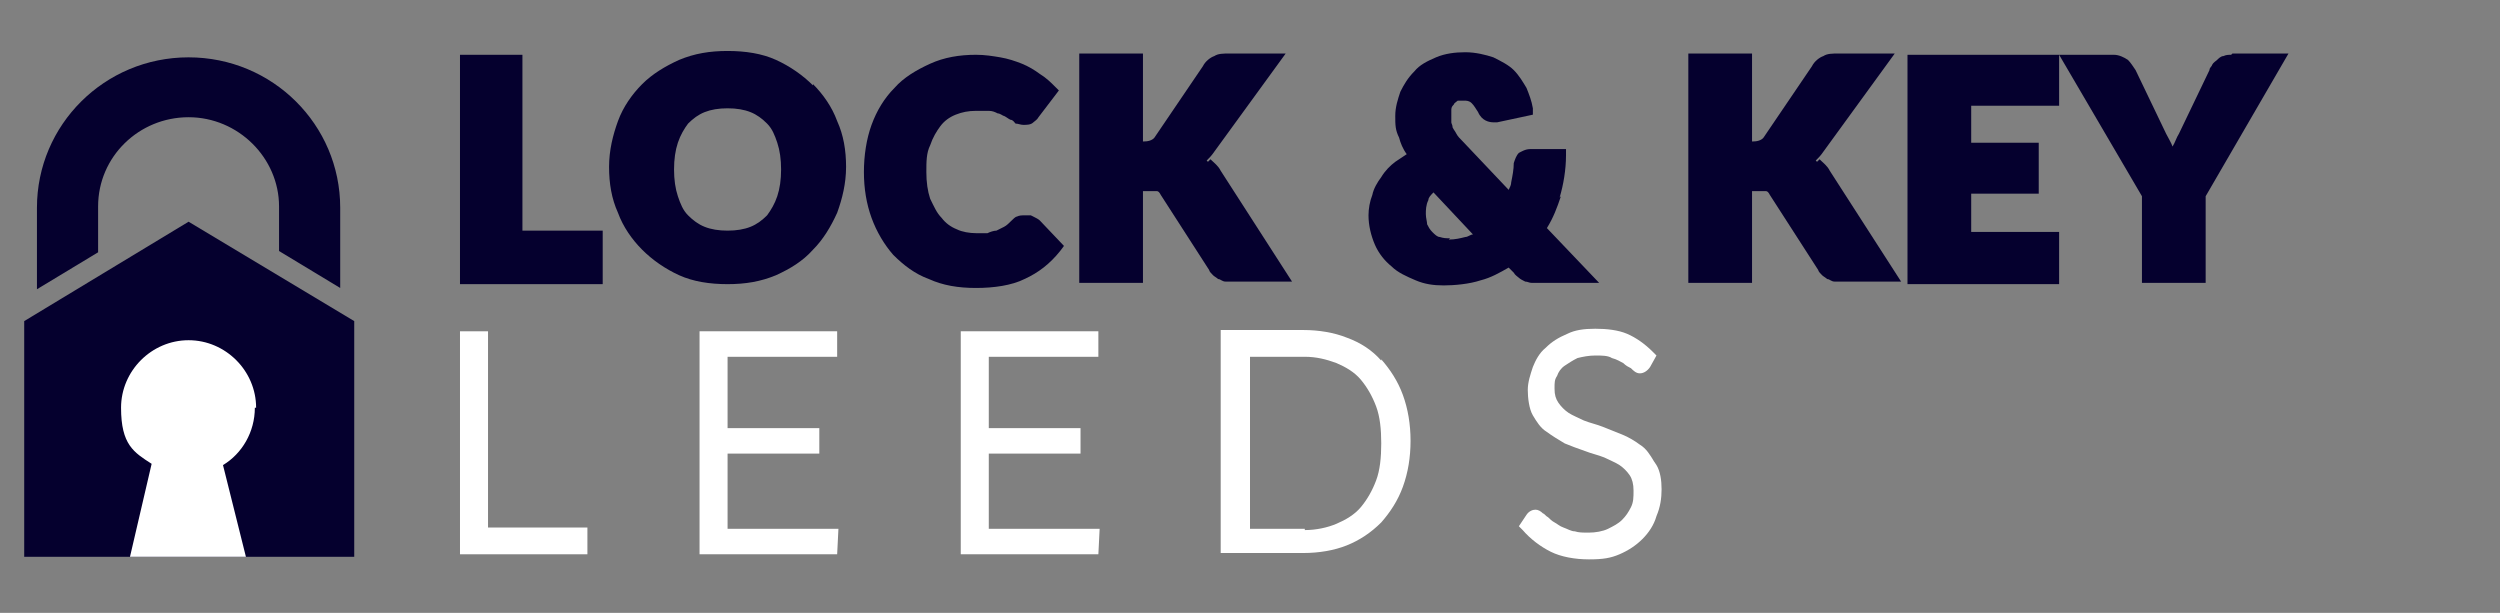
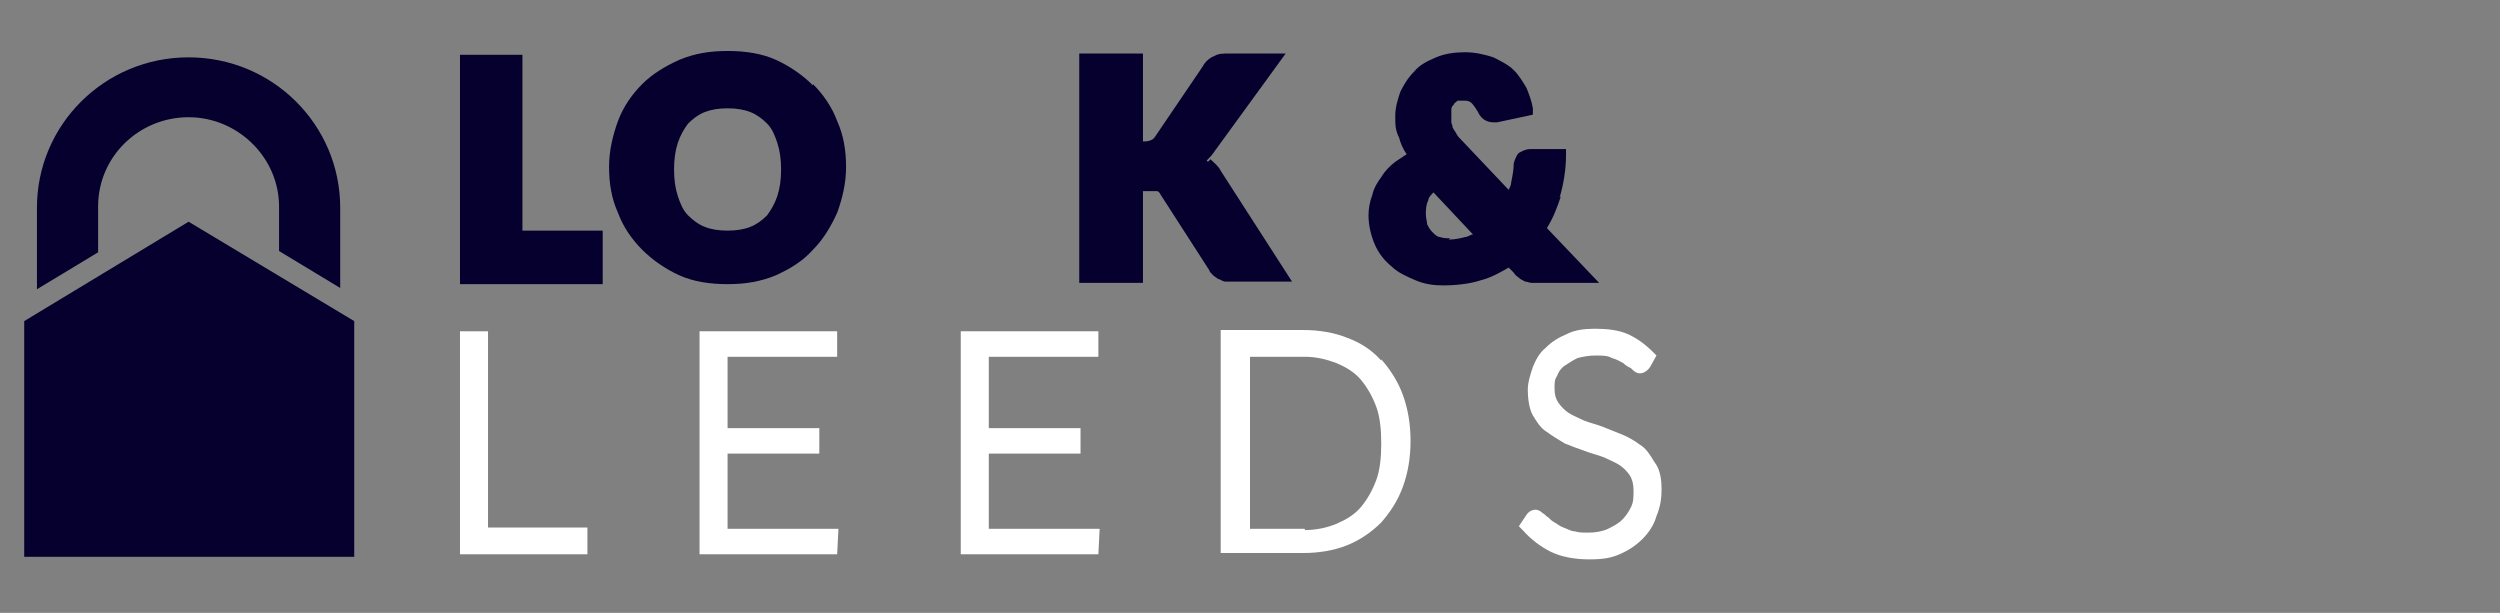
<svg xmlns="http://www.w3.org/2000/svg" id="Layer_2" viewBox="0 0 196.2 48.1">
  <rect x="0" y="0" width="196.2" height="48.1" fill="#808080" stroke="none" />
  <defs>
    <style> .st0 { fill: #fff; } .st1 { fill: #05002e; } </style>
  </defs>
  <g>
    <polygon class="st1" points="27.8 43.7 1.9 43.7 1.9 25.2 14.8 17.4 27.8 25.2 27.8 43.7" />
-     <path class="st0" d="M20.1,32c0-2.9-2.4-5.3-5.3-5.3s-5.3,2.4-5.3,5.3,1,3.5,2.4,4.4l-1.7,7.3h9.1l-1.8-7.2c1.5-.9,2.5-2.6,2.5-4.5h.1Z" />
    <path class="st1" d="M14.8,4.5h0c-6.6,0-11.9,5.3-11.9,11.8v6.4l4.8-2.9v-3.6c0-3.9,3.2-7,7.1-7h0c3.9,0,7.1,3.2,7.1,7v3.5l4.8,2.9v-6.3c0-6.5-5.3-11.8-11.9-11.8Z" />
  </g>
  <g>
    <g>
      <polygon class="st1" points="41 4.3 36.1 4.3 36.1 22.3 47.3 22.3 47.3 18.1 41 18.1 41 4.3" />
      <path class="st1" d="M63.8,6.7c-.8-.8-1.8-1.5-2.9-2-1.1-.5-2.4-.7-3.8-.7s-2.6.2-3.8.7c-1.1.5-2.1,1.1-2.9,1.9-.8.8-1.5,1.8-1.9,2.9-.4,1.1-.7,2.3-.7,3.6s.2,2.5.7,3.6c.4,1.1,1.1,2.1,1.9,2.9.8.8,1.8,1.5,2.9,2,1.1.5,2.4.7,3.8.7s2.6-.2,3.8-.7c1.1-.5,2.1-1.1,2.9-2,.8-.8,1.4-1.8,1.9-2.9.4-1.1.7-2.3.7-3.6s-.2-2.5-.7-3.6c-.4-1.1-1.1-2.1-1.9-2.9ZM60.2,16.9c-.4.4-.8.7-1.3.9-.5.2-1.1.3-1.8.3s-1.3-.1-1.8-.3c-.5-.2-.9-.5-1.3-.9-.4-.4-.6-.9-.8-1.5-.2-.6-.3-1.3-.3-2.1s.1-1.5.3-2.1c.2-.6.5-1.1.8-1.5.4-.4.8-.7,1.3-.9.5-.2,1.1-.3,1.8-.3s1.3.1,1.8.3c.5.2.9.5,1.3.9.4.4.6.9.8,1.5.2.6.3,1.3.3,2.1s-.1,1.5-.3,2.1c-.2.6-.5,1.1-.8,1.5Z" />
-       <path class="st1" d="M80.9,16.9c-.2,0-.3,0-.5,0s-.4,0-.6.1c-.1,0-.3.2-.4.3h0c-.2.2-.4.4-.6.5-.2.1-.4.2-.6.3-.2,0-.5.1-.7.2-.3,0-.6,0-.9,0-.5,0-1.1-.1-1.5-.3-.5-.2-.9-.5-1.2-.9-.4-.4-.6-.9-.9-1.5-.2-.6-.3-1.3-.3-2.1s0-1.5.3-2.1c.2-.6.5-1.1.8-1.5.3-.4.7-.7,1.2-.9.5-.2,1-.3,1.6-.3s.7,0,1,0c.3,0,.5.1.7.2.2,0,.4.2.5.2.2.1.3.2.5.3.2,0,.3.2.4.3.2,0,.4.1.6.1.3,0,.6,0,.8-.2.1-.1.3-.2.4-.4l1.6-2.1-.3-.3c-.3-.3-.7-.7-1.2-1-.4-.3-.9-.6-1.4-.8-.5-.2-1.1-.4-1.7-.5-.6-.1-1.2-.2-1.9-.2-1.3,0-2.5.2-3.6.7-1.1.5-2.1,1.1-2.8,1.9-.8.8-1.4,1.8-1.8,2.9-.4,1.1-.6,2.4-.6,3.7s.2,2.5.6,3.6c.4,1.1,1,2.1,1.7,2.9.8.8,1.7,1.5,2.8,1.9,1.1.5,2.3.7,3.7.7s2.8-.2,3.8-.7c1.1-.5,2-1.2,2.8-2.2l.3-.4-1.9-2c-.1-.1-.3-.2-.5-.3Z" />
      <path class="st1" d="M94.8,12.7s0,0-.1-.1c.2-.2.4-.4.6-.7l5.6-7.7h-4.4c-.5,0-.9,0-1.2.2-.3.1-.7.4-.9.8h0s-3.8,5.6-3.8,5.6c0,0-.2.3-.8.3h-.1v-6.9h-5v18h5v-7.2h.4c.4,0,.6,0,.7,0,.1,0,.2.1.3.3l3.8,5.9c0,.1.2.3.3.4.1.1.3.2.4.3.2,0,.3.2.6.2.2,0,.4,0,.7,0h4.5l-5.6-8.7c-.2-.4-.5-.6-.8-.9Z" />
      <path class="st1" d="M122.4,15.5c.3-1,.5-2.2.5-3.3v-.5h-2.8c-.4,0-.7.2-.9.3-.2.2-.3.5-.4.8h0c0,.5-.1,1-.2,1.5,0,.2-.1.4-.2.6l-3.6-3.8c-.2-.2-.4-.4-.5-.6-.1-.2-.2-.3-.3-.5,0-.2-.1-.3-.1-.4,0-.1,0-.3,0-.5s0-.4,0-.5c0-.2.1-.3.2-.4,0-.1.2-.2.3-.3.1,0,.3,0,.5,0s.4,0,.6.2c.2.2.3.4.5.7.3.7.9.8,1.2.8s.2,0,.3,0l2.8-.6v-.5c-.1-.6-.3-1.1-.5-1.6-.3-.5-.6-1-1-1.4-.4-.4-1-.7-1.6-1-.6-.2-1.4-.4-2.2-.4s-1.6.1-2.3.4c-.7.3-1.3.6-1.7,1.1-.5.5-.8,1-1.1,1.6-.2.6-.4,1.2-.4,1.9s0,1.1.3,1.7c.1.4.3.9.6,1.3-.3.2-.6.4-.9.6-.4.3-.8.7-1.1,1.2-.3.4-.6.9-.7,1.4-.2.5-.3,1.1-.3,1.6,0,.8.2,1.6.5,2.3.3.7.8,1.3,1.3,1.7.5.5,1.2.8,1.9,1.1.7.3,1.4.4,2.2.4s2-.1,2.9-.4c.8-.2,1.5-.6,2.2-1l.4.4c.1.2.3.3.4.4.1.1.3.2.5.3.2,0,.3.1.5.1.2,0,.3,0,.5,0h4.8l-4.1-4.3c.5-.8.8-1.6,1.1-2.5ZM113.8,18.7c-.3,0-.5,0-.8-.1-.2,0-.4-.2-.6-.4-.2-.2-.3-.4-.4-.6,0-.2-.1-.5-.1-.8s0-.7.2-1.1c0-.2.2-.4.4-.6l3.1,3.3c-.2,0-.4.2-.6.2-.4.1-.8.2-1.3.2Z" />
-       <path class="st1" d="M142.6,12.7s0,0-.1-.1c.2-.2.4-.4.6-.7l5.6-7.7h-4.4c-.5,0-.9,0-1.2.2-.3.1-.7.4-.9.8h0s-3.8,5.6-3.8,5.6c0,0-.2.3-.8.3h-.1v-6.9h-5v18h5v-7.2h.4c.4,0,.6,0,.7,0,.1,0,.2.1.3.3l3.8,5.9c0,.1.2.3.3.4.1.1.3.2.4.3.2,0,.3.2.6.2.2,0,.4,0,.7,0h4.5l-5.6-8.7c-.2-.4-.5-.6-.8-.9Z" />
-       <path class="st1" d="M175.1,4.3c-.2,0-.4,0-.6.1-.2,0-.4.2-.5.3-.1.1-.3.2-.4.4,0,.1-.2.2-.2.4l-2.4,5c-.2.3-.3.7-.5,1-.1-.3-.3-.6-.5-1l-2.4-5c-.2-.3-.4-.6-.6-.8-.3-.2-.7-.4-1.1-.4h-16.2v18h11.9v-4.1h-6.9v-3h5.3v-4h-5.3v-2.9h6.9v-4l6.5,11.1v6.8h5v-6.8l6.5-11.2h-4.4Z" />
    </g>
    <g>
      <polygon class="st0" points="38.3 26 36.1 26 36.1 43.5 46.1 43.5 46.1 41.4 38.3 41.4 38.3 26" />
      <polygon class="st0" points="57.1 35.6 64.3 35.6 64.3 33.6 57.1 33.6 57.1 28 65.7 28 65.7 26 54.9 26 54.9 43.5 65.7 43.5 65.8 41.5 57.1 41.5 57.1 35.6" />
      <polygon class="st0" points="77.6 35.6 84.8 35.6 84.8 33.6 77.6 33.6 77.6 28 86.2 28 86.2 26 75.4 26 75.4 43.5 86.2 43.5 86.3 41.5 77.6 41.5 77.6 35.6" />
      <path class="st0" d="M108.4,28.3c-.7-.8-1.6-1.4-2.7-1.8-1-.4-2.2-.6-3.4-.6h-6.5v17.5h6.5c1.2,0,2.4-.2,3.4-.6,1-.4,1.9-1,2.7-1.8.7-.8,1.3-1.7,1.7-2.8.4-1.1.6-2.3.6-3.6s-.2-2.5-.6-3.6c-.4-1.1-1-2-1.7-2.8ZM102.4,41.5h-4.3v-13.5h4.3c.9,0,1.7.2,2.5.5.7.3,1.4.7,1.9,1.3.5.6.9,1.3,1.2,2.1.3.8.4,1.8.4,2.9s-.1,2.1-.4,2.9c-.3.8-.7,1.5-1.2,2.1-.5.6-1.2,1-1.9,1.3-.7.3-1.6.5-2.5.5Z" />
      <path class="st0" d="M129.8,36.2c-.3-.5-.6-1-1.1-1.3-.4-.3-.9-.6-1.4-.8-.5-.2-1-.4-1.5-.6-.5-.2-1-.3-1.5-.5-.4-.2-.9-.4-1.2-.6-.3-.2-.6-.5-.8-.8-.2-.3-.3-.6-.3-1.1s0-.7.2-1c.1-.3.3-.6.6-.8.3-.2.6-.4,1-.6.4-.1.9-.2,1.4-.2s1,0,1.3.2c.4.1.7.3.9.4.2.2.4.3.6.4.2.2.4.4.7.4s.6-.2.8-.5l.5-.9-.3-.3c-.6-.6-1.3-1.1-2-1.4-.7-.3-1.6-.4-2.5-.4s-1.6.1-2.2.4c-.7.3-1.2.6-1.7,1.1-.5.4-.8,1-1,1.5-.2.6-.4,1.2-.4,1.8s.1,1.5.4,2c.3.5.6,1,1.1,1.3.4.3.9.6,1.4.9.5.2,1,.4,1.6.6.5.2,1,.3,1.5.5.4.2.9.4,1.2.6.3.2.6.5.8.8.2.3.3.7.3,1.2s0,.9-.2,1.3c-.2.4-.4.7-.7,1-.3.3-.7.5-1.1.7-.4.2-1,.3-1.5.3s-.8,0-1.1-.1c-.3,0-.6-.2-.9-.3-.3-.1-.5-.3-.7-.4-.2-.1-.4-.3-.5-.4-.2-.1-.3-.3-.4-.3-.2-.2-.4-.3-.6-.3s-.5.1-.7.4h0s-.6.9-.6.9l.3.3c.6.7,1.4,1.3,2.2,1.7.8.4,1.9.6,3,.6s1.7-.1,2.4-.4c.7-.3,1.3-.7,1.8-1.2.5-.5.9-1.1,1.1-1.8.3-.7.4-1.4.4-2.1s-.1-1.4-.4-1.9Z" />
    </g>
  </g>
</svg>